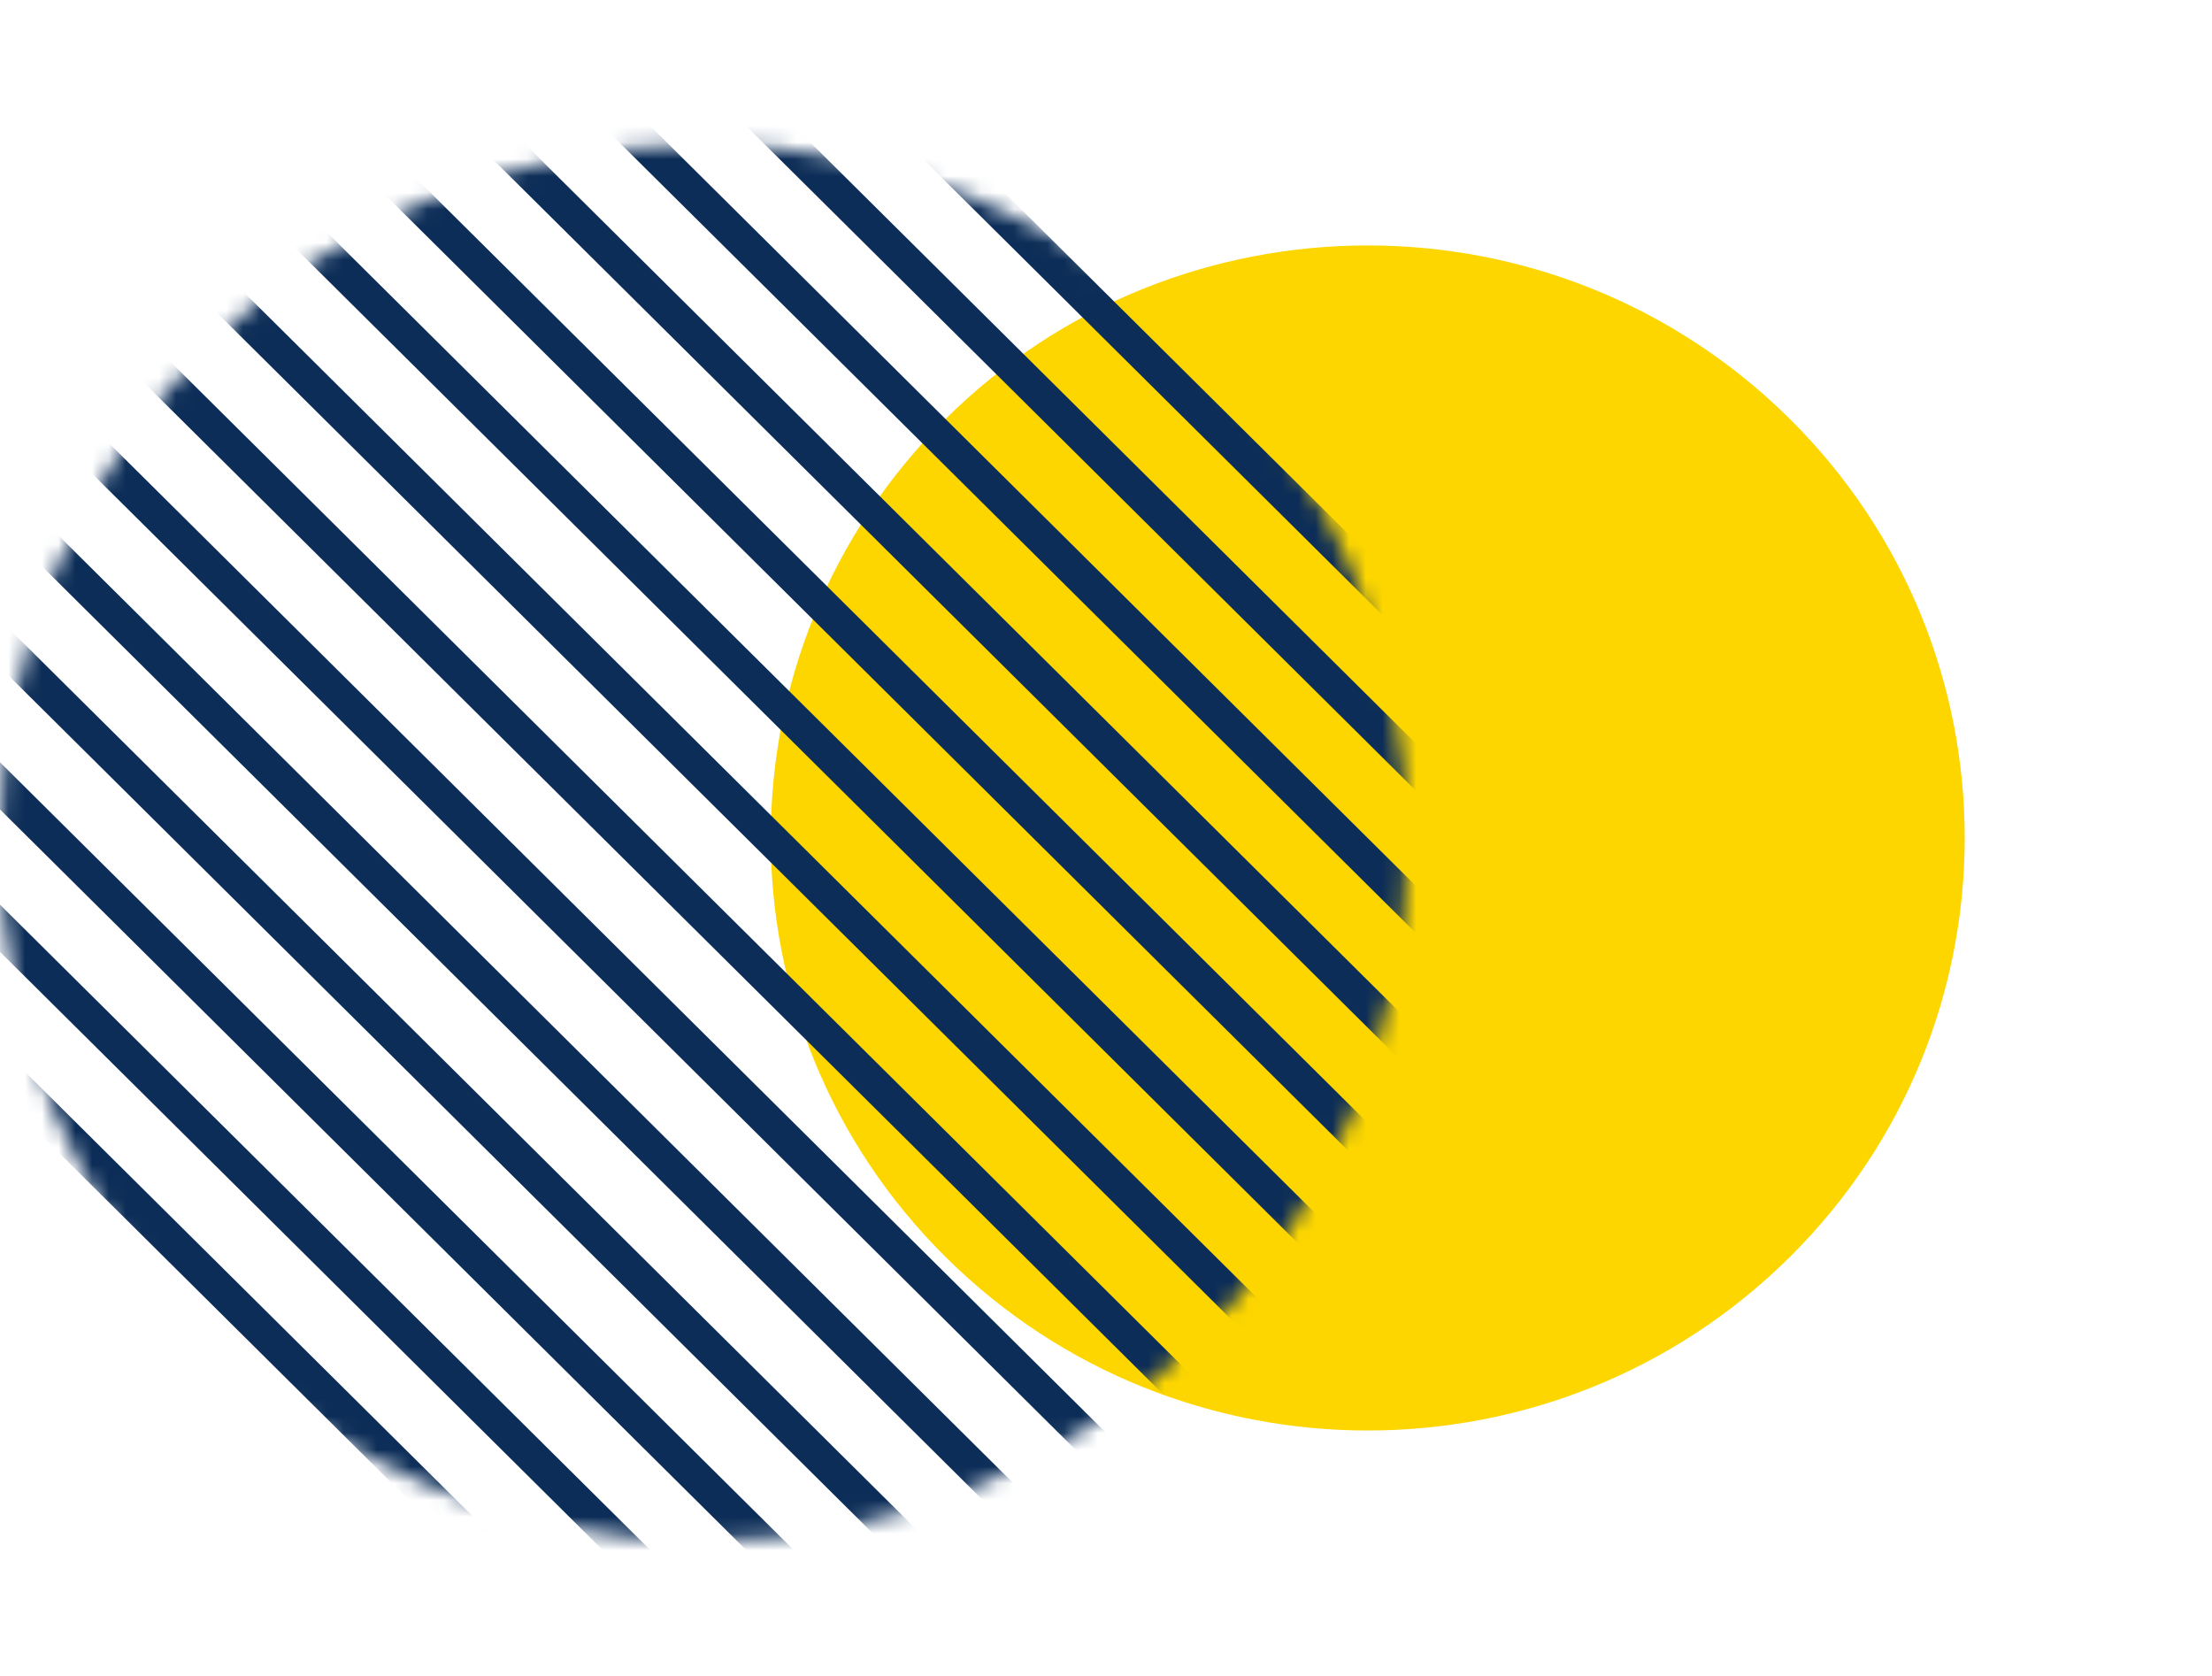
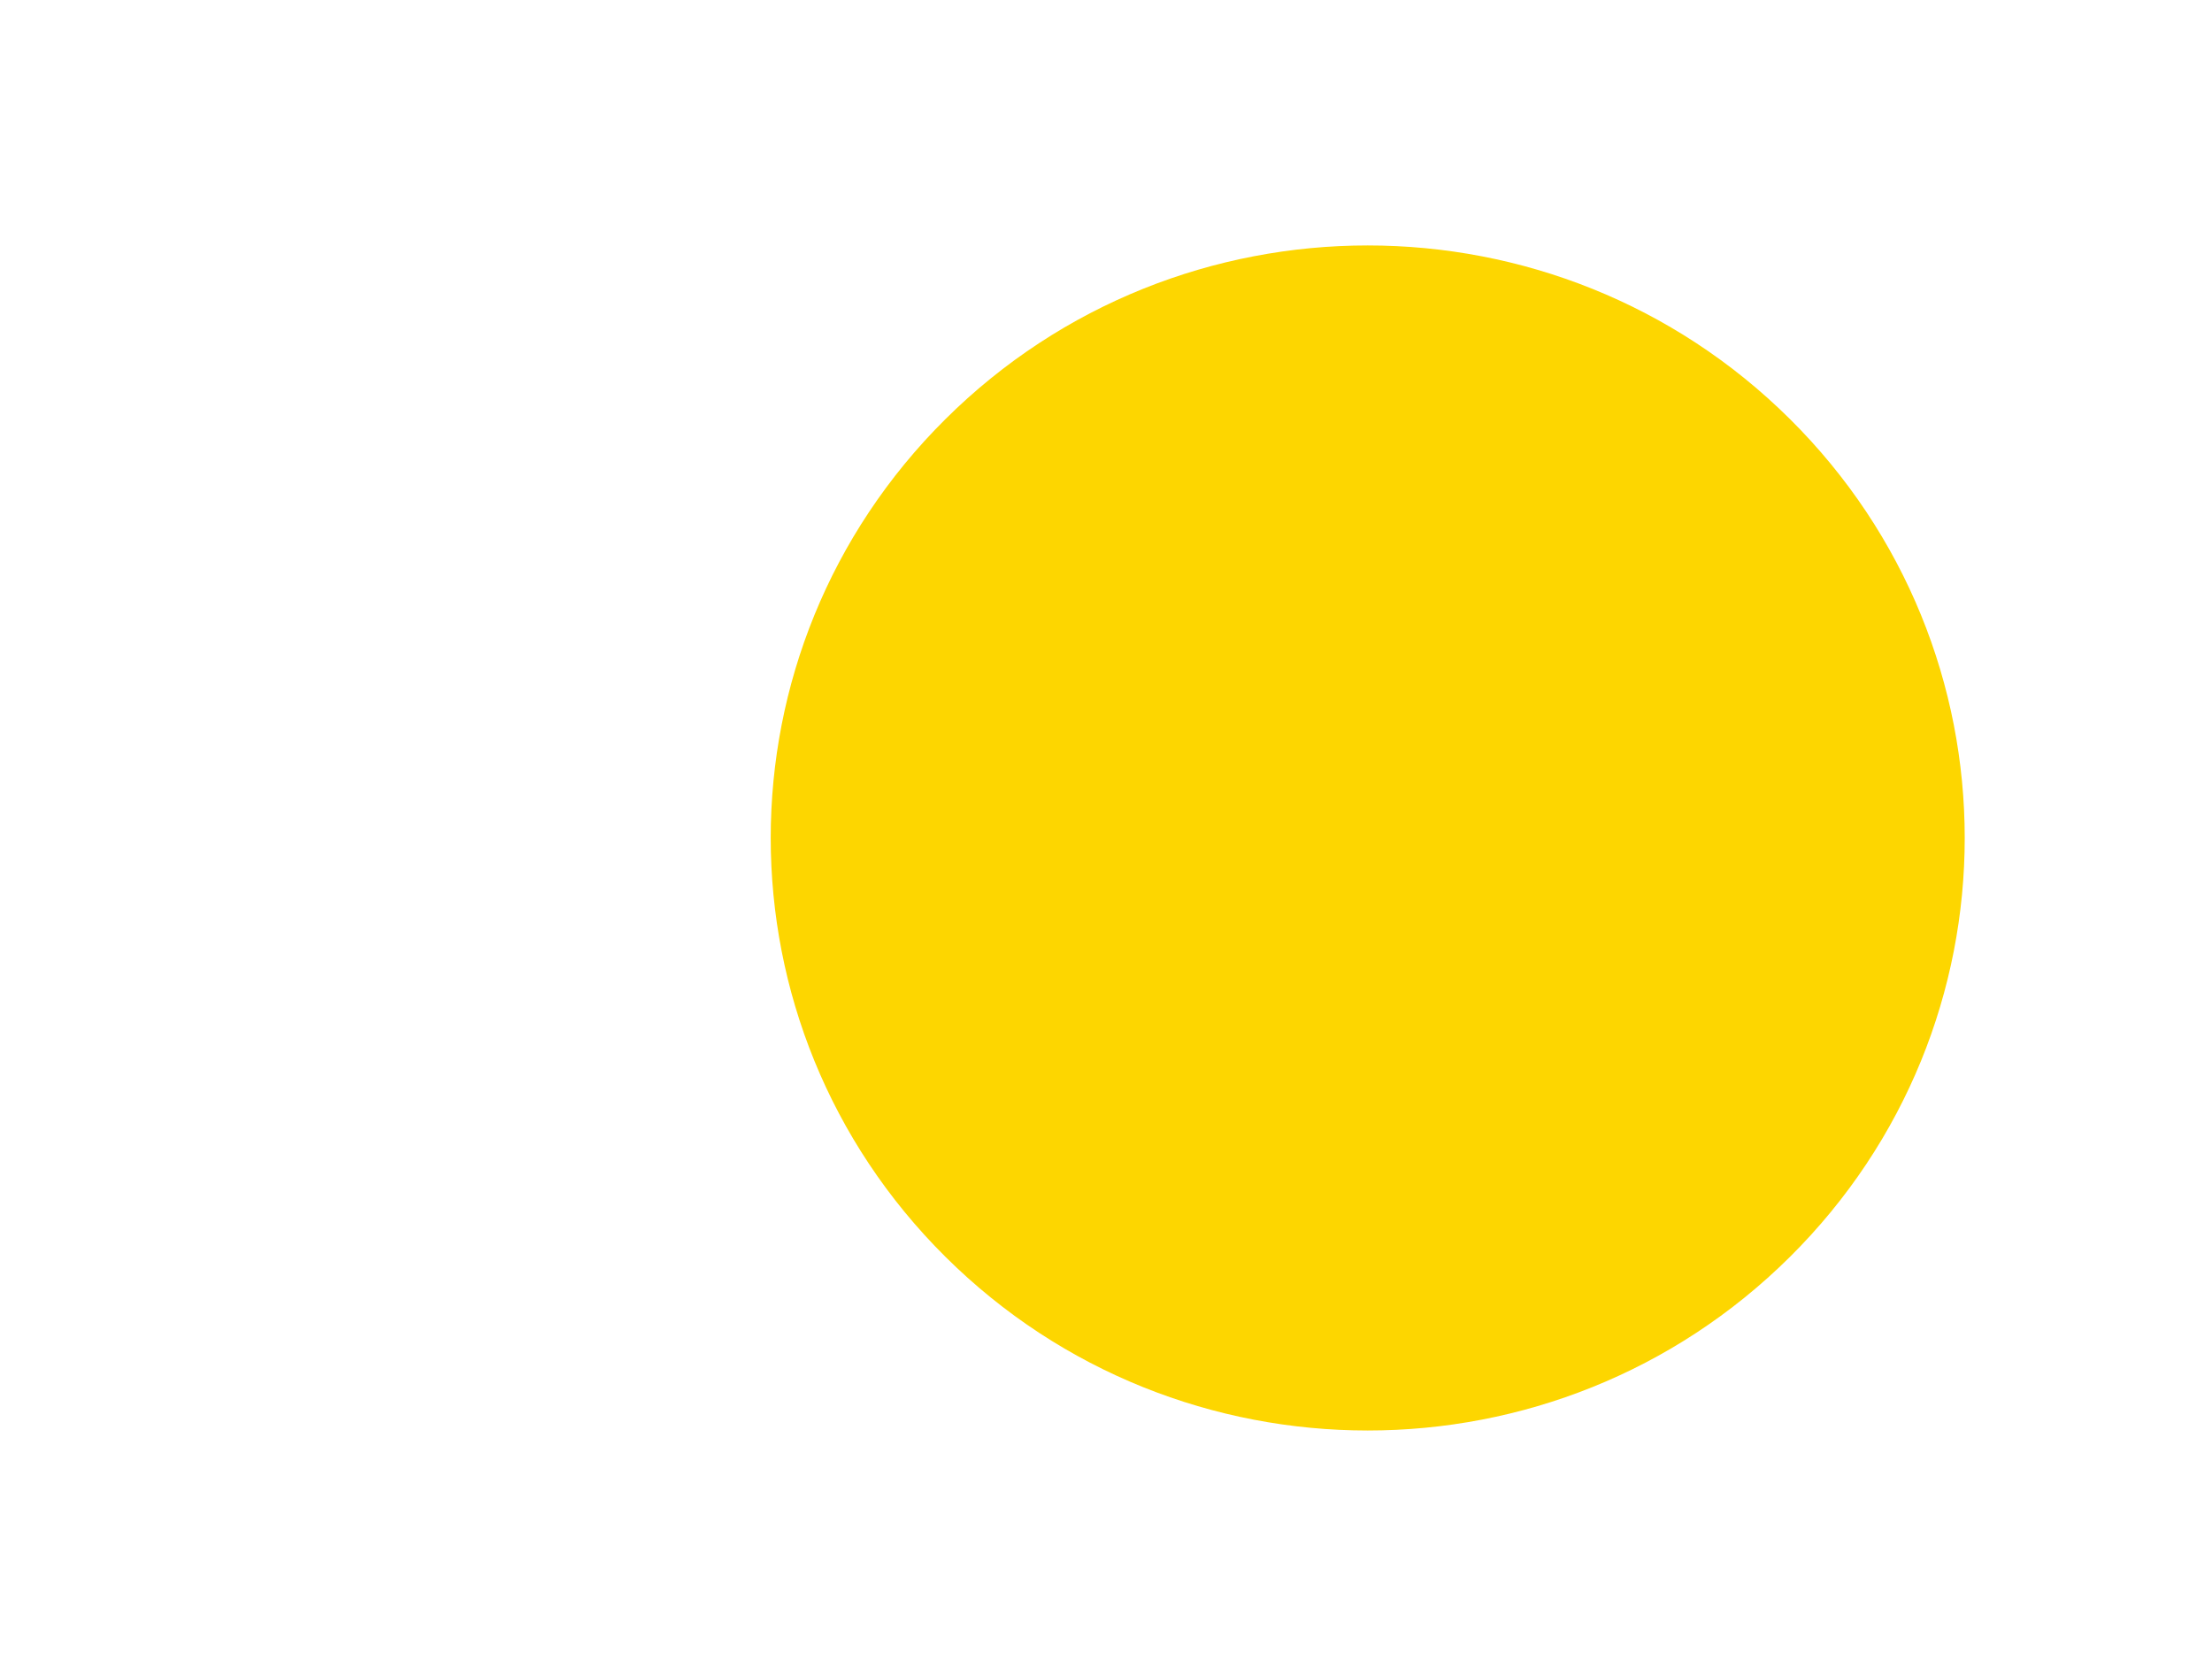
<svg xmlns="http://www.w3.org/2000/svg" width="132" height="100" viewBox="0 0 132 100" fill="none">
  <path d="M106.809 75C120.722 61.193 120.722 38.807 106.809 25C92.896 11.193 70.339 11.193 56.427 25C42.514 38.807 42.514 61.193 56.427 75C70.339 88.807 92.896 88.807 106.809 75Z" fill="#FDD600" />
  <mask id="mask0_161_154" style="mask-type:luminance" maskUnits="userSpaceOnUse" x="0" y="8" width="84" height="84">
-     <path d="M82.966 50.284C82.966 72.735 64.624 90.948 41.983 90.948C19.341 90.948 1 72.735 1 50.284C1 27.832 19.341 9.619 41.983 9.619C64.624 9.619 82.966 27.832 82.966 50.284Z" fill="white" stroke="white" stroke-width="2" />
-   </mask>
+     </mask>
  <g mask="url(#mask0_161_154)">
    <path d="M38.998 -16.375L119.495 63.512" stroke="#0C2D57" stroke-width="2" stroke-miterlimit="10" />
    <path d="M34.717 -12.127L115.214 67.76" stroke="#0C2D57" stroke-width="2" stroke-miterlimit="10" />
    <path d="M30.435 -7.878L110.933 72.009" stroke="#0C2D57" stroke-width="2" stroke-miterlimit="10" />
    <path d="M26.154 -3.629L106.652 76.258" stroke="#0C2D57" stroke-width="2" stroke-miterlimit="10" />
    <path d="M21.873 0.619L102.371 80.506" stroke="#0C2D57" stroke-width="2" stroke-miterlimit="10" />
    <path d="M17.592 4.868L98.09 84.755" stroke="#0C2D57" stroke-width="2" stroke-miterlimit="10" />
    <path d="M13.311 9.117L93.809 89.004" stroke="#0C2D57" stroke-width="2" stroke-miterlimit="10" />
    <path d="M9.03 13.365L89.528 93.252" stroke="#0C2D57" stroke-width="2" stroke-miterlimit="10" />
    <path d="M4.749 17.614L85.247 97.501" stroke="#0C2D57" stroke-width="2" stroke-miterlimit="10" />
    <path d="M0.468 21.862L80.966 101.75" stroke="#0C2D57" stroke-width="2" stroke-miterlimit="10" />
-     <path d="M-3.813 26.111L76.685 105.998" stroke="#0C2D57" stroke-width="2" stroke-miterlimit="10" />
-     <path d="M-8.094 30.36L72.404 110.247" stroke="#0C2D57" stroke-width="2" stroke-miterlimit="10" />
    <path d="M-12.375 34.608L68.123 114.495" stroke="#0C2D57" stroke-width="2" stroke-miterlimit="10" />
-     <path d="M-16.657 38.856L63.842 118.743" stroke="#0C2D57" stroke-width="2" stroke-miterlimit="10" />
    <path d="M-20.937 43.105L59.561 122.992" stroke="#0C2D57" stroke-width="2" stroke-miterlimit="10" />
    <path d="M-25.218 47.353L55.279 127.241" stroke="#0C2D57" stroke-width="2" stroke-miterlimit="10" />
  </g>
</svg>